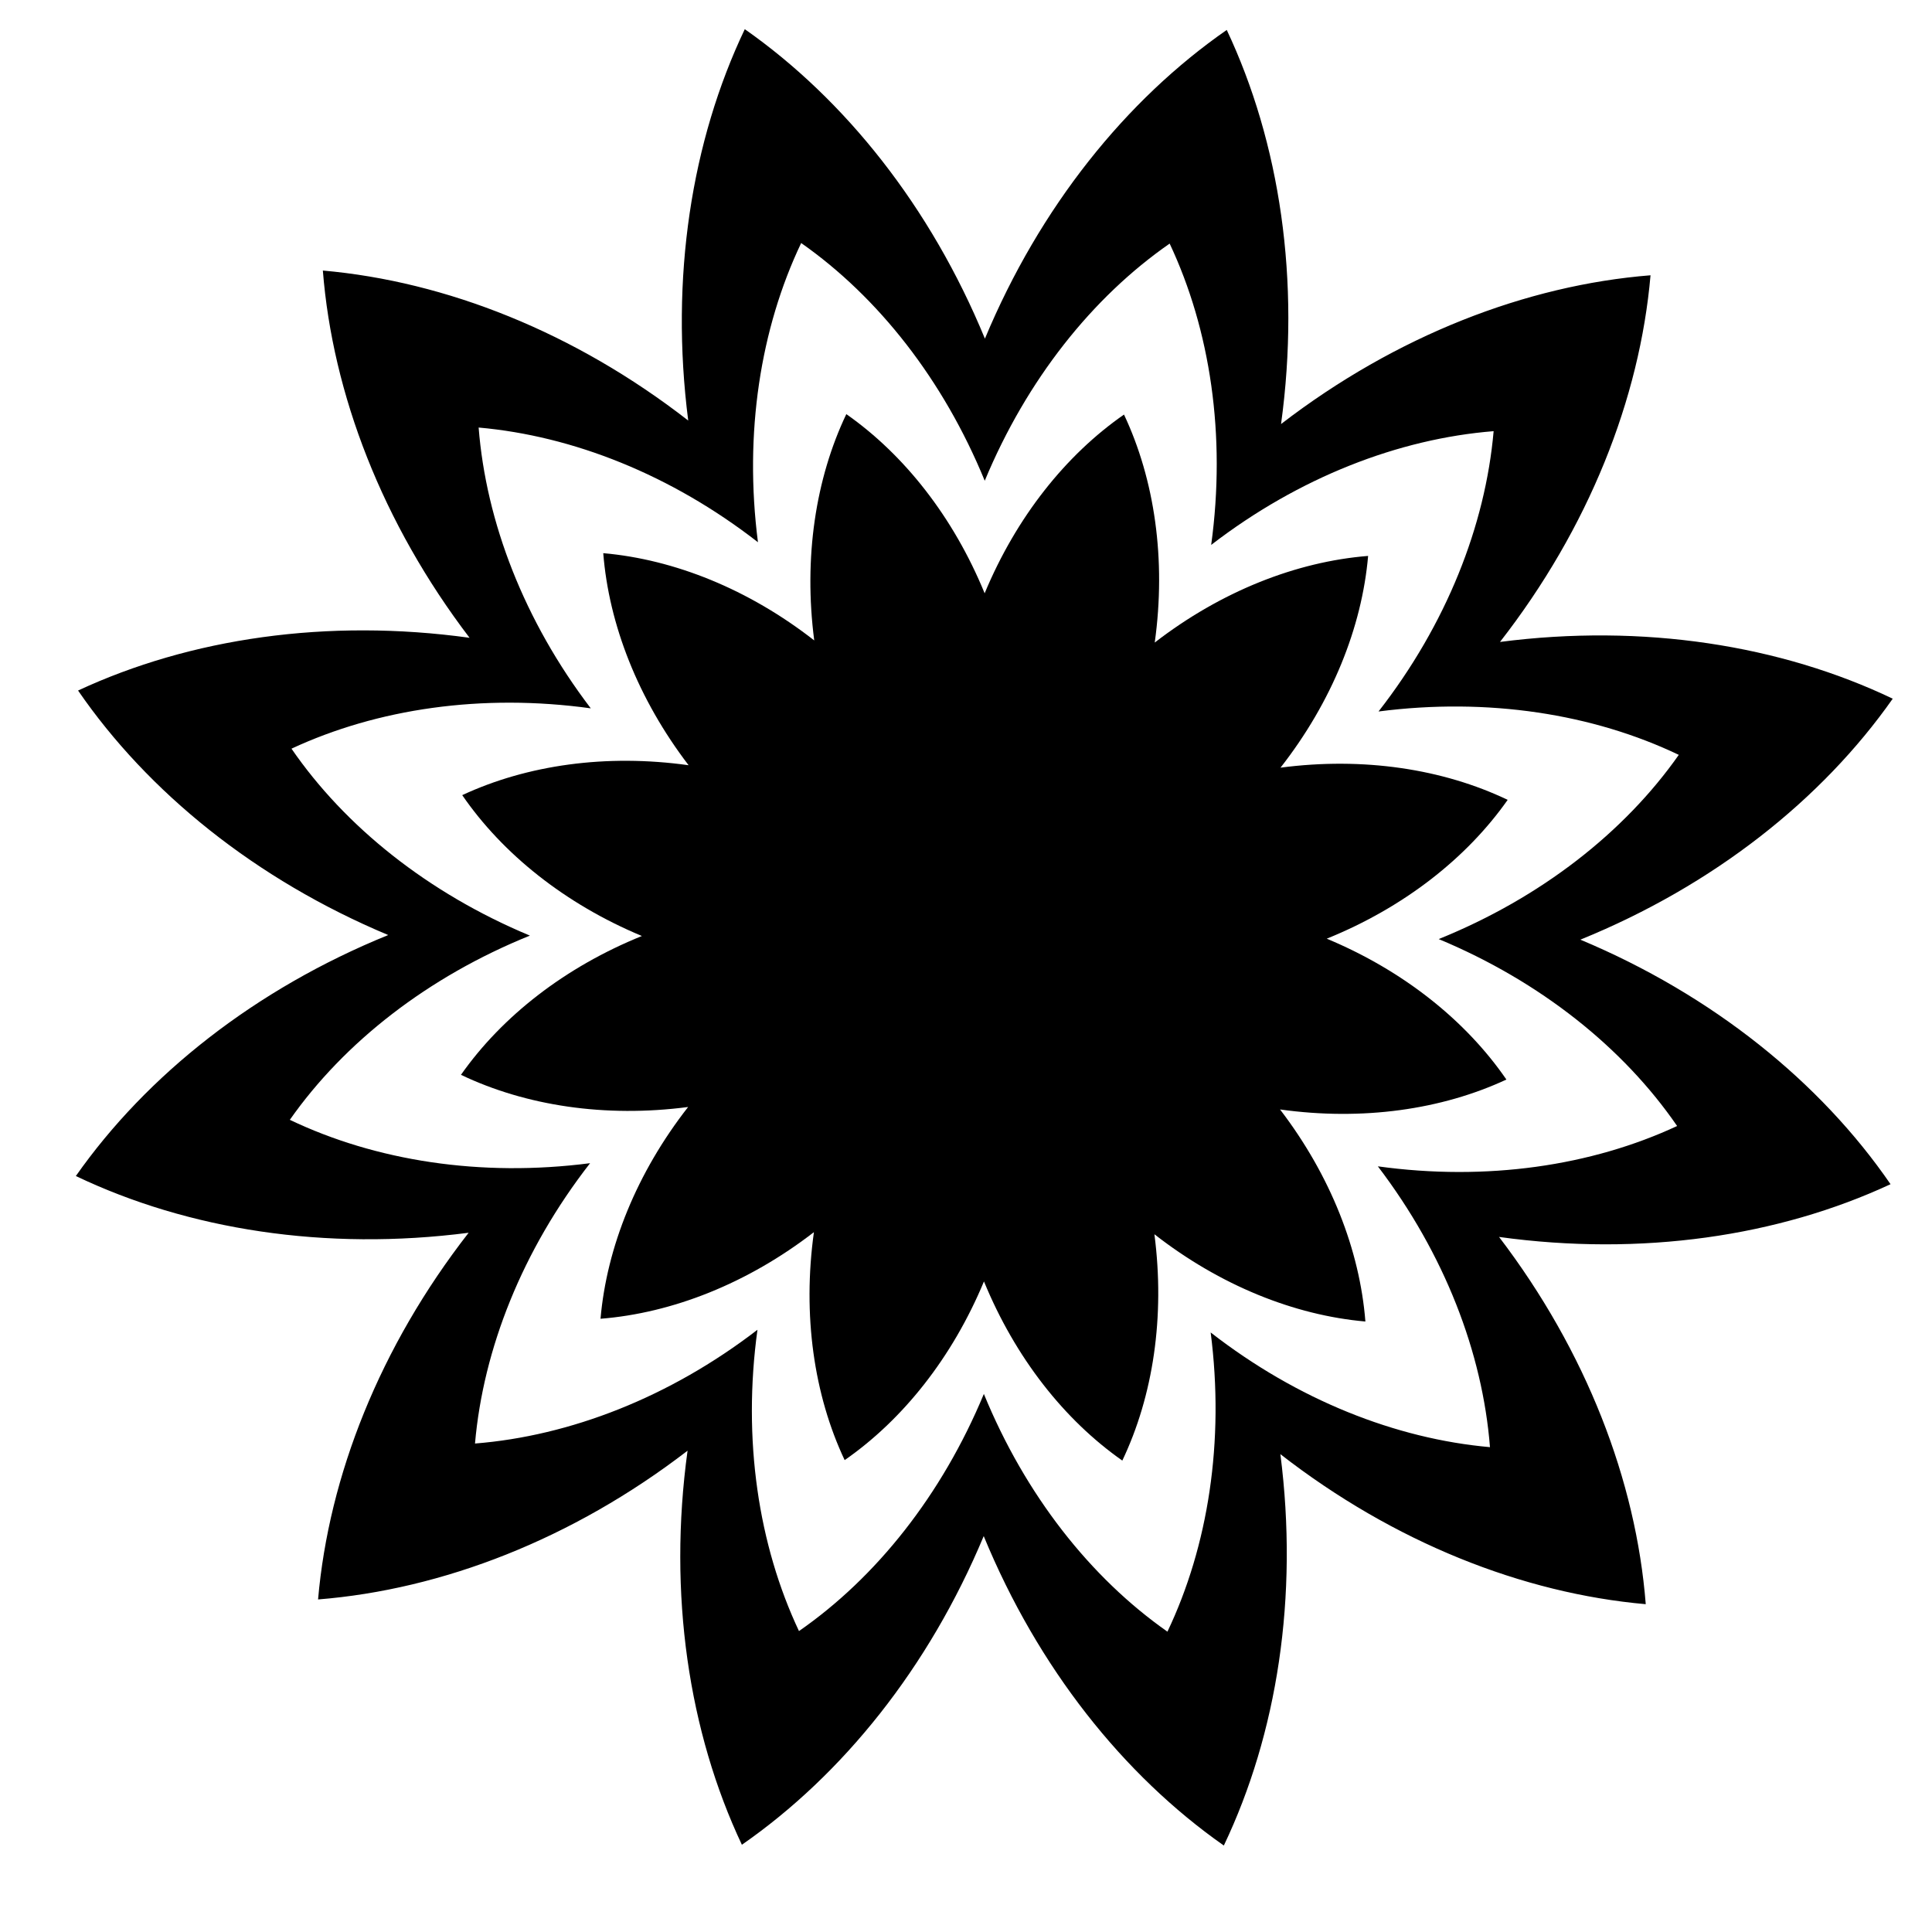
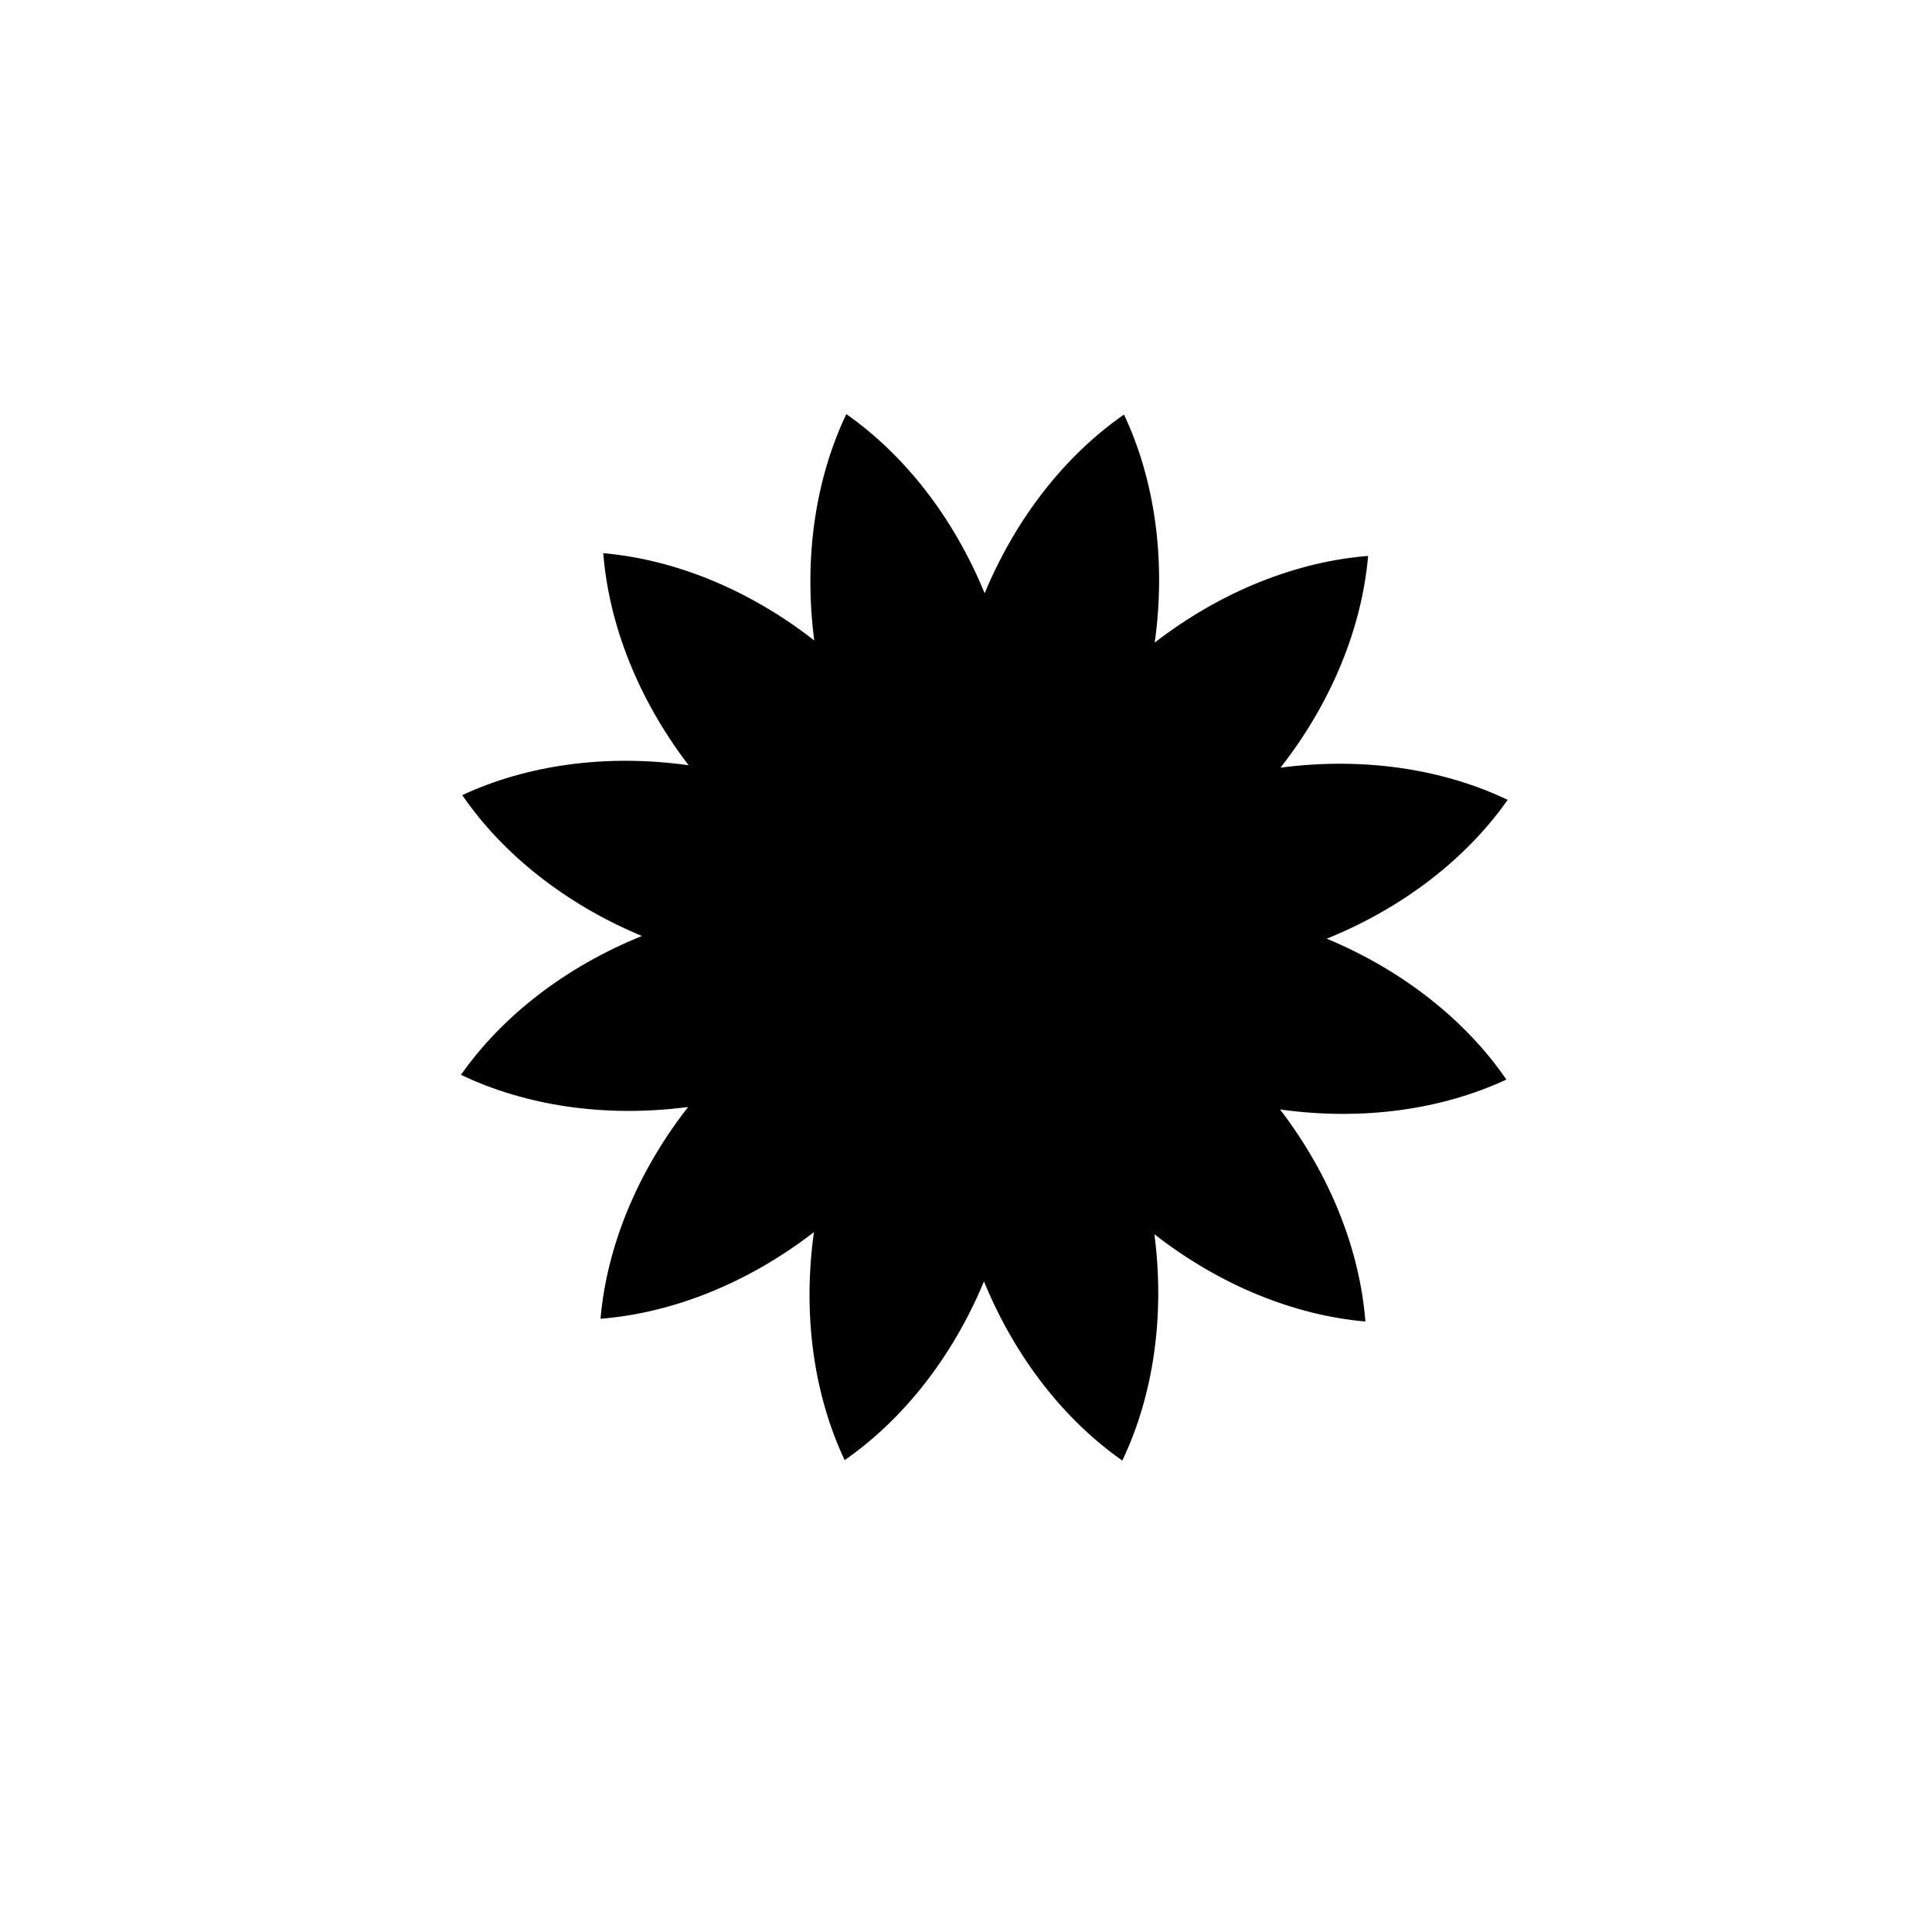
<svg xmlns="http://www.w3.org/2000/svg" fill="#000000" width="800px" height="800px" version="1.1" viewBox="144 144 512 512">
  <g>
-     <path d="m645.01 457.82c-18.555-27-47.055-50.078-82.195-64.801 35.262-14.332 63.969-37.086 82.781-63.859-29.695-14.188-66.105-19.957-104.08-15.039 23.512-30.184 37.039-64.426 39.891-97.168-32.918 2.625-67.434 15.977-97.914 39.422 5.219-38.059-0.328-74.613-14.391-104.44-26.727 18.566-49.531 46.918-64.09 81.809-14.383-34.926-37.031-63.355-63.637-82.012-14.117 29.609-19.844 65.879-14.988 103.72-30.094-23.402-64.195-36.879-96.828-39.754 2.578 32.695 15.75 66.98 38.879 97.324-37.766-5.223-74.043 0.145-103.75 13.977 18.559 26.992 47.055 50.074 82.195 64.797-35.266 14.332-63.973 37.074-82.781 63.863 29.699 14.188 66.105 19.949 104.09 15.035-23.52 30.188-37.047 64.434-39.902 97.176 32.926-2.625 67.445-15.977 97.922-39.422-5.223 38.059 0.324 74.598 14.395 104.43 26.723-18.559 49.52-46.914 64.09-81.797 14.379 34.926 37.02 63.348 63.633 82.004 14.113-29.609 19.84-65.879 14.984-103.72 30.094 23.398 64.199 36.879 96.828 39.762-2.57-32.695-15.742-66.988-38.875-97.324 37.758 5.215 74.047-0.16 103.75-13.98zm-106.15 69.691c-24.945-2.207-51.02-12.508-74.02-30.395 3.715 28.93-0.672 56.66-11.457 79.293-20.398-14.305-37.66-36.199-48.648-63-11.129 26.773-28.5 48.613-48.996 62.844-10.758-22.812-15-50.75-11.004-79.848-23.301 17.93-49.691 28.137-74.855 30.145 2.188-25.035 12.523-51.211 30.5-74.293-29.039 3.758-56.871-0.648-79.57-11.492 14.418-20.539 36.543-37.875 63.621-48.82-26.98-11.25-48.945-28.84-63.184-49.539 22.711-10.574 50.453-14.68 79.316-10.688-17.68-23.199-27.75-49.41-29.719-74.414 24.949 2.203 51.02 12.504 74.023 30.395-3.719-28.93 0.664-56.66 11.453-79.293 20.402 14.305 37.66 36.203 48.648 63 11.129-26.766 28.504-48.613 49.004-62.852 10.746 22.809 14.988 50.754 11.004 79.855 23.297-17.93 49.68-28.133 74.852-30.145-2.188 25.035-12.52 51.211-30.5 74.285 29.039-3.754 56.871 0.648 79.57 11.496-14.426 20.531-36.547 37.871-63.625 48.82 26.984 11.246 48.957 28.84 63.184 49.539-22.703 10.566-50.453 14.676-79.309 10.688 17.68 23.207 27.746 49.414 29.711 74.418z" />
    <path d="m543.21 430.09c-10.723-15.602-27.277-28.859-47.609-37.328 20.402-8.258 37.07-21.316 47.949-36.793-17.16-8.203-38.238-11.418-60.199-8.531 13.637-17.434 21.566-37.188 23.215-56.113-19.023 1.523-38.938 9.355-56.547 22.957 3.059-22.008-0.023-43.168-8.148-60.418-15.445 10.727-28.539 27.188-36.93 47.363-8.281-20.203-21.285-36.703-36.656-47.48-8.156 17.109-11.352 38.098-8.504 59.973-17.371-13.559-37.051-21.469-55.914-23.125 1.496 18.898 9.219 38.676 22.621 56.199-21.828-3.059-42.824-0.07-59.992 7.926 10.727 15.602 27.281 28.852 47.613 37.328-20.41 8.254-37.074 21.312-47.949 36.793 17.164 8.195 38.238 11.41 60.199 8.523-13.633 17.438-21.566 37.191-23.215 56.121 19.031-1.508 38.945-9.355 56.551-22.949-3.062 22.008 0.016 43.16 8.148 60.41 15.438-10.727 28.535-27.188 36.918-47.352 8.289 20.199 21.285 36.699 36.664 47.473 8.152-17.109 11.352-38.102 8.504-59.98 17.375 13.559 37.055 21.469 55.914 23.129-1.484-18.898-9.211-38.684-22.621-56.199 21.824 3.051 42.824 0.066 59.988-7.926z" />
  </g>
</svg>